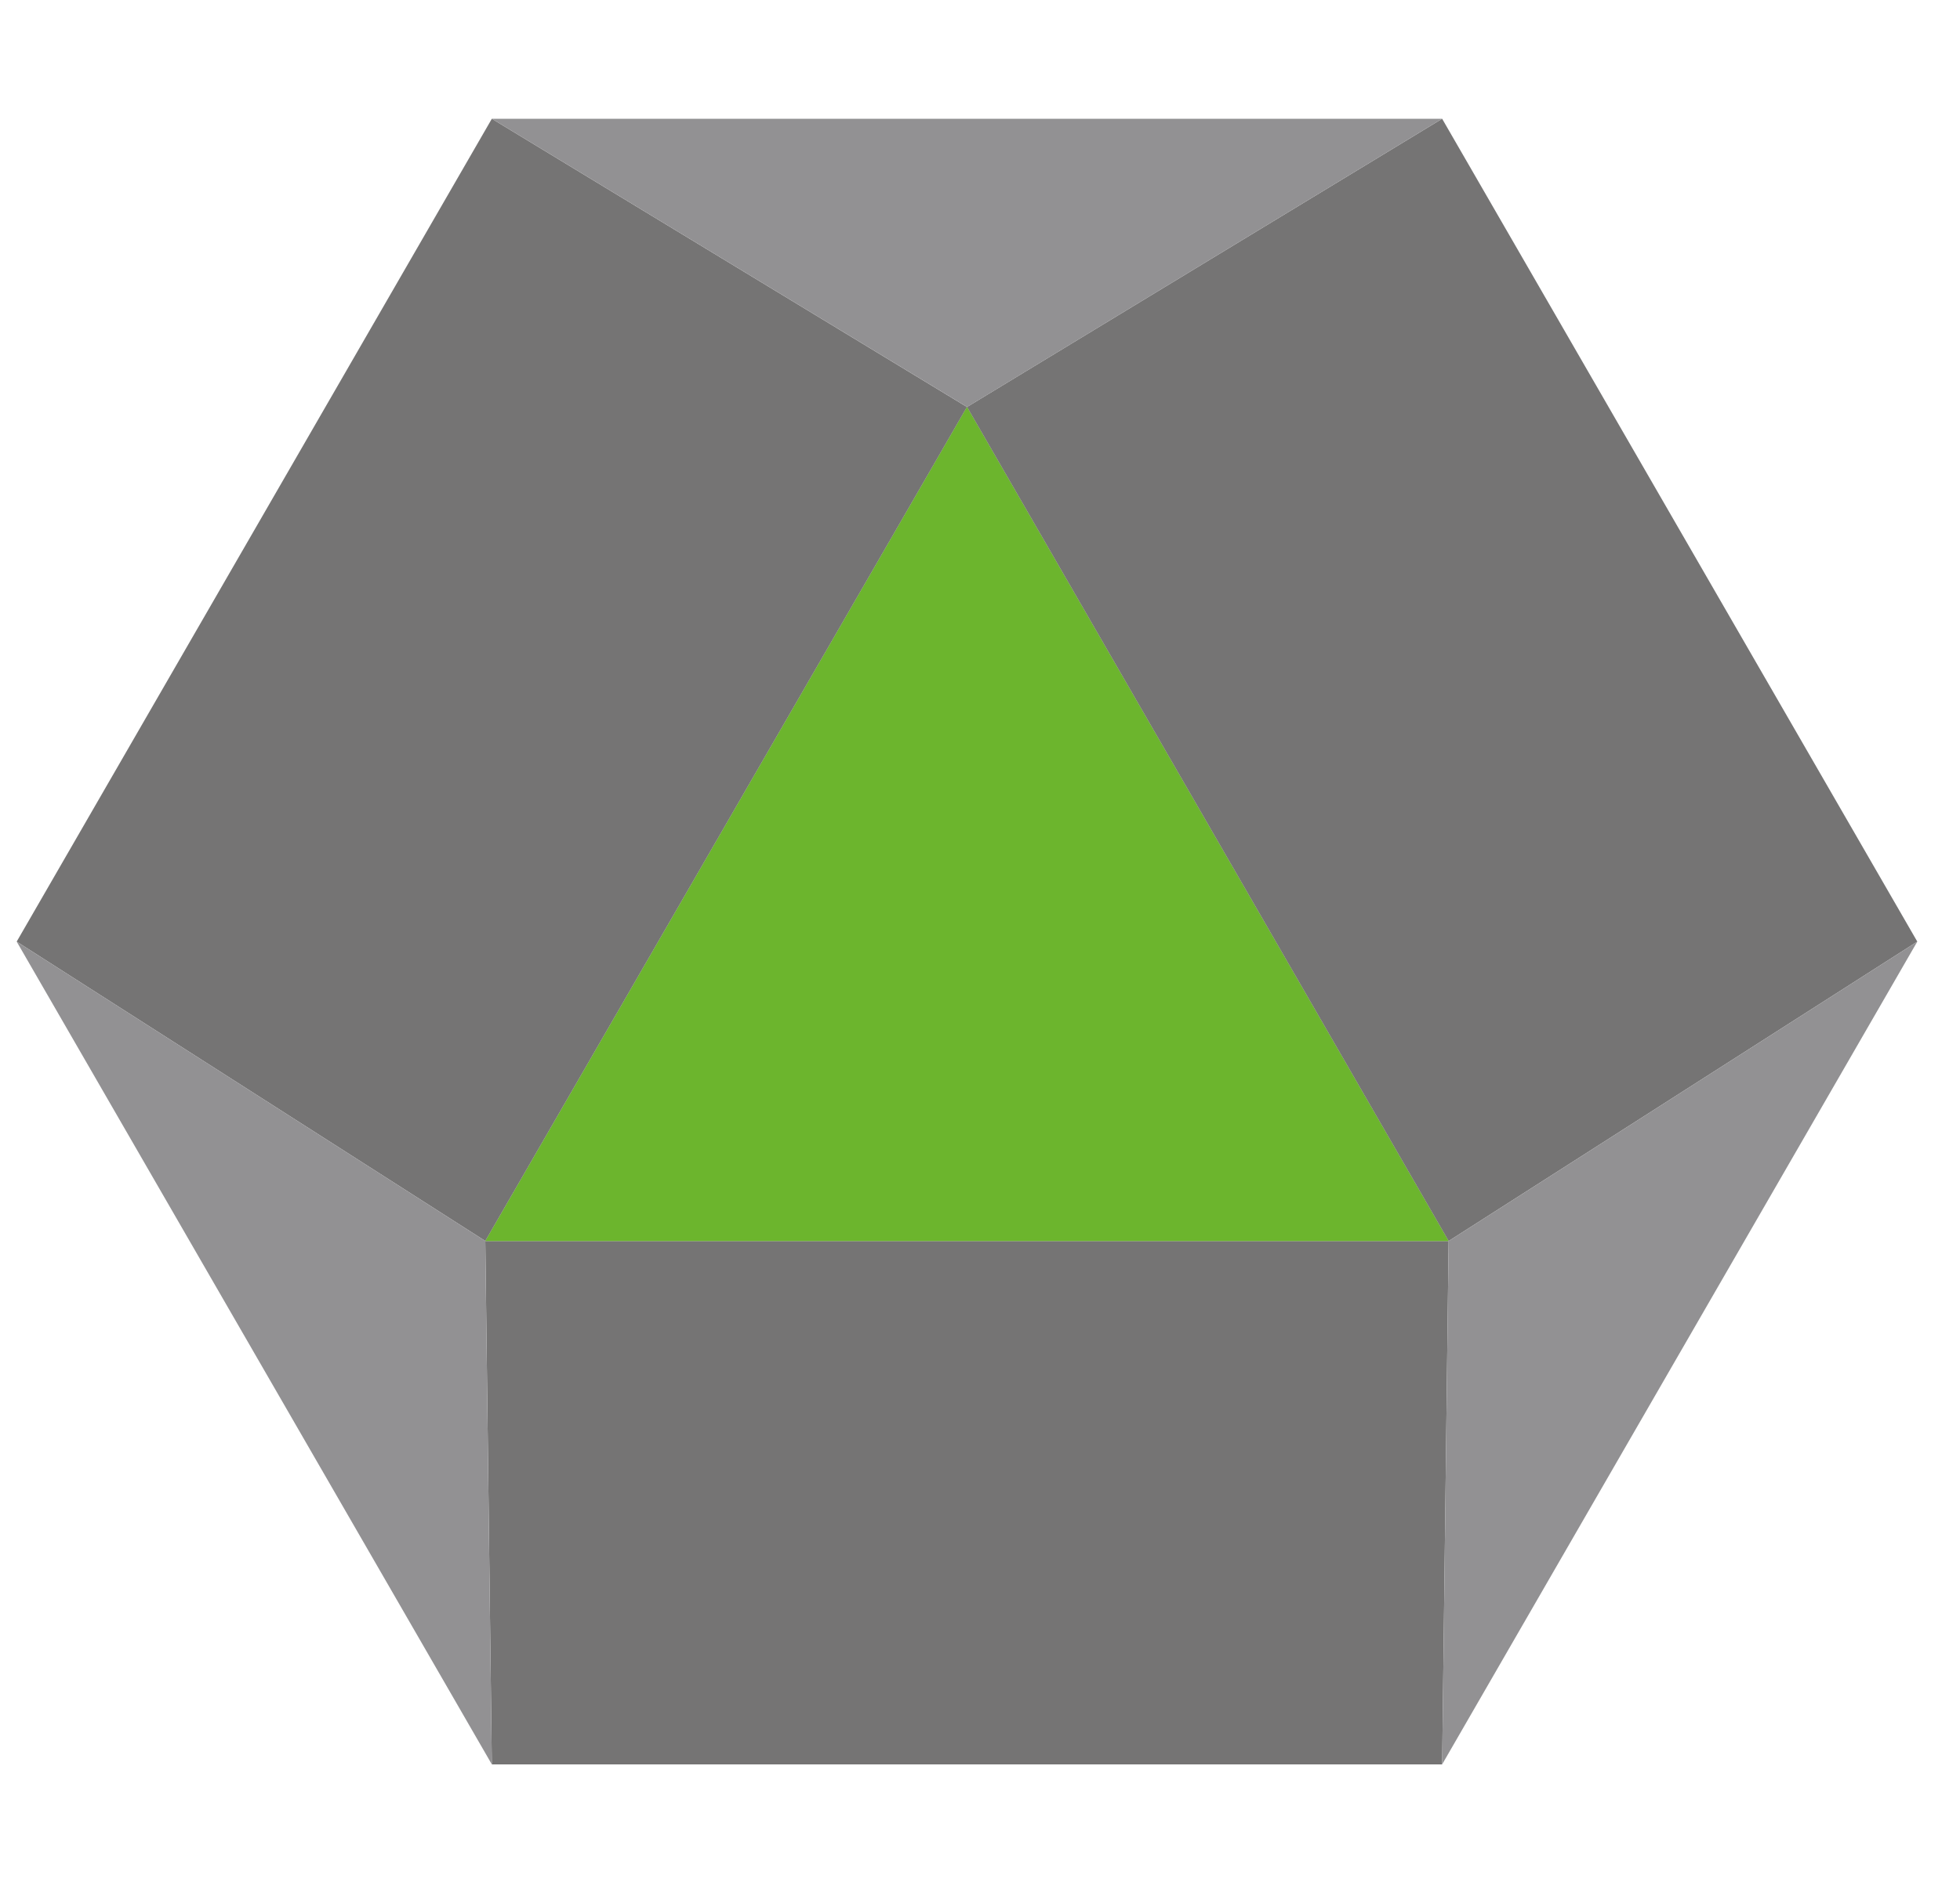
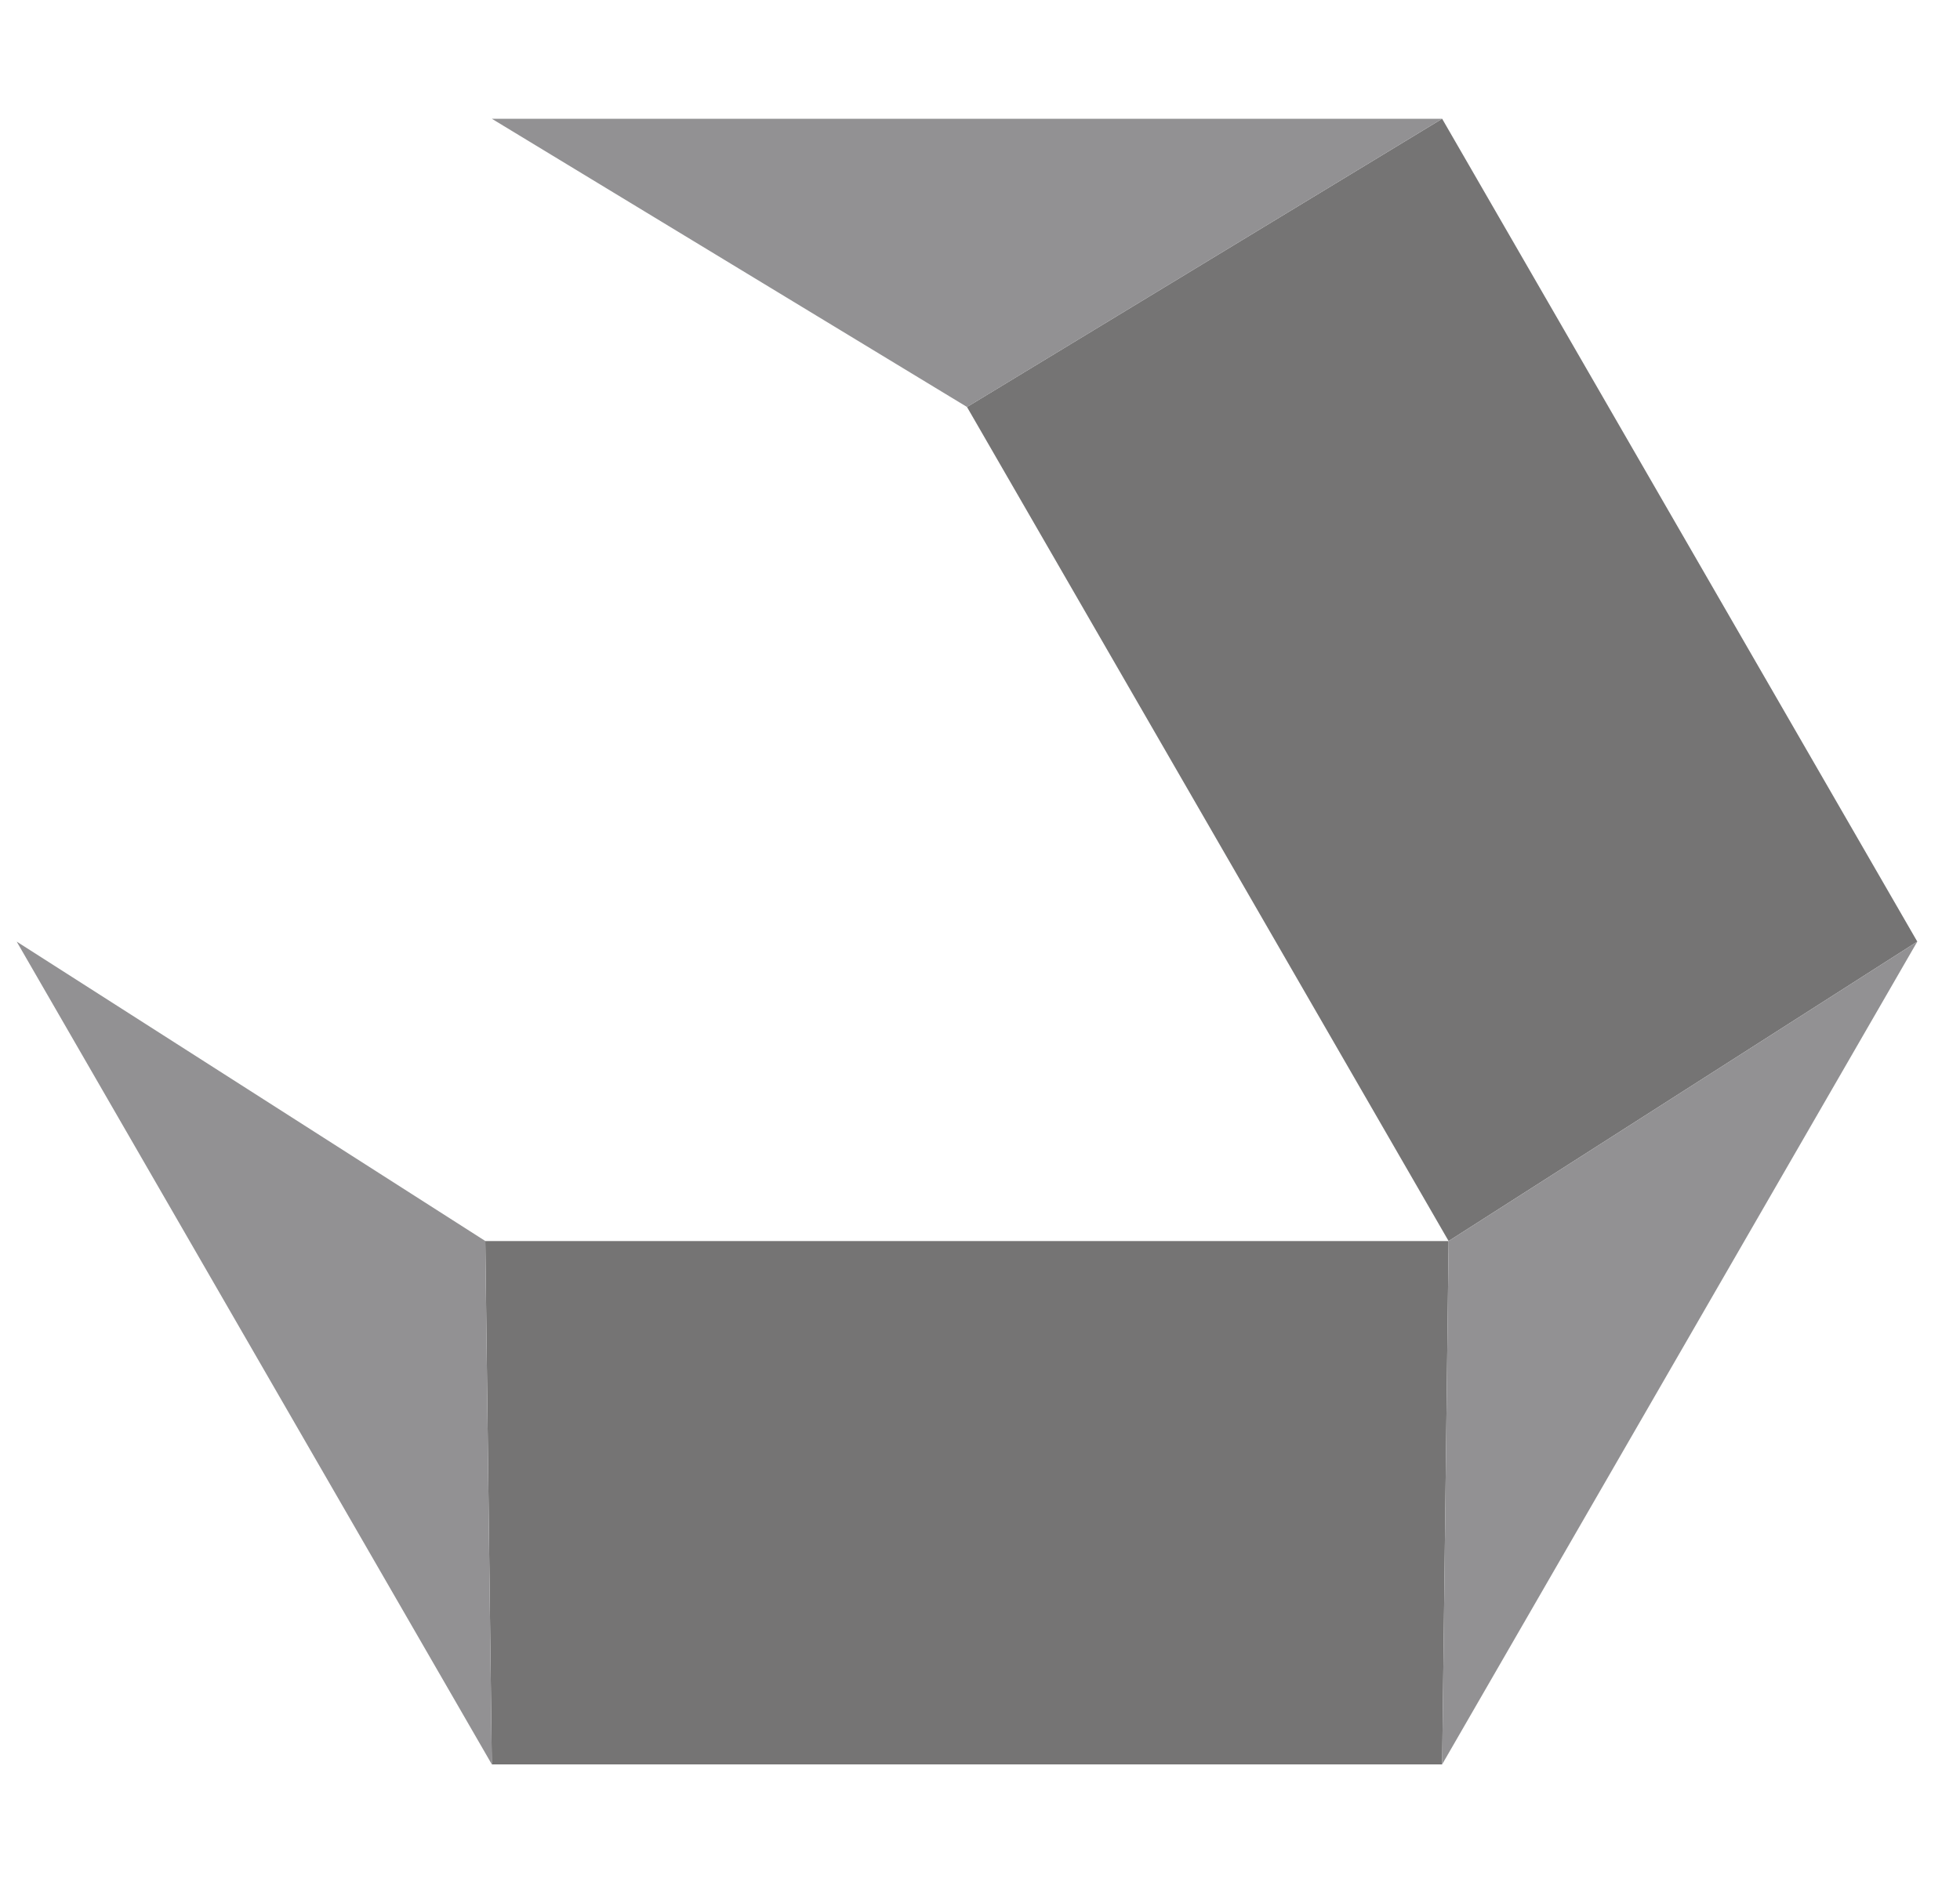
<svg xmlns="http://www.w3.org/2000/svg" width="33" height="32" viewBox="0 0 33 32" fill="none">
  <path d="M32.281 15.857L24.39 20.9L16.281 6.854L24.281 2L32.281 15.857Z" fill="#757474" />
  <path d="M24.39 20.9L24.281 29.713H8.281L8.171 20.9H24.39Z" fill="#757474" />
-   <path d="M16.281 6.854L8.171 20.899L0.281 15.857L8.281 2L16.281 6.854Z" fill="#757474" />
  <path fill-rule="evenodd" clip-rule="evenodd" d="M0.281 15.857L8.281 29.713L8.171 20.899L0.281 15.857ZM8.281 2L16.282 6.854L24.281 2H8.281Z" fill="#929193" />
-   <path d="M24.39 20.9H8.171L16.281 6.854L24.39 20.9Z" fill="#918F91" />
-   <path d="M24.281 29.713L24.39 20.9L32.281 15.857L24.281 29.713Z" fill="#929193" />
-   <path d="M24.39 20.9H8.171L16.281 6.854L24.39 20.9Z" fill="#6CB52D" />
+   <path d="M24.281 29.713L24.39 20.9L32.281 15.857Z" fill="#929193" />
</svg>